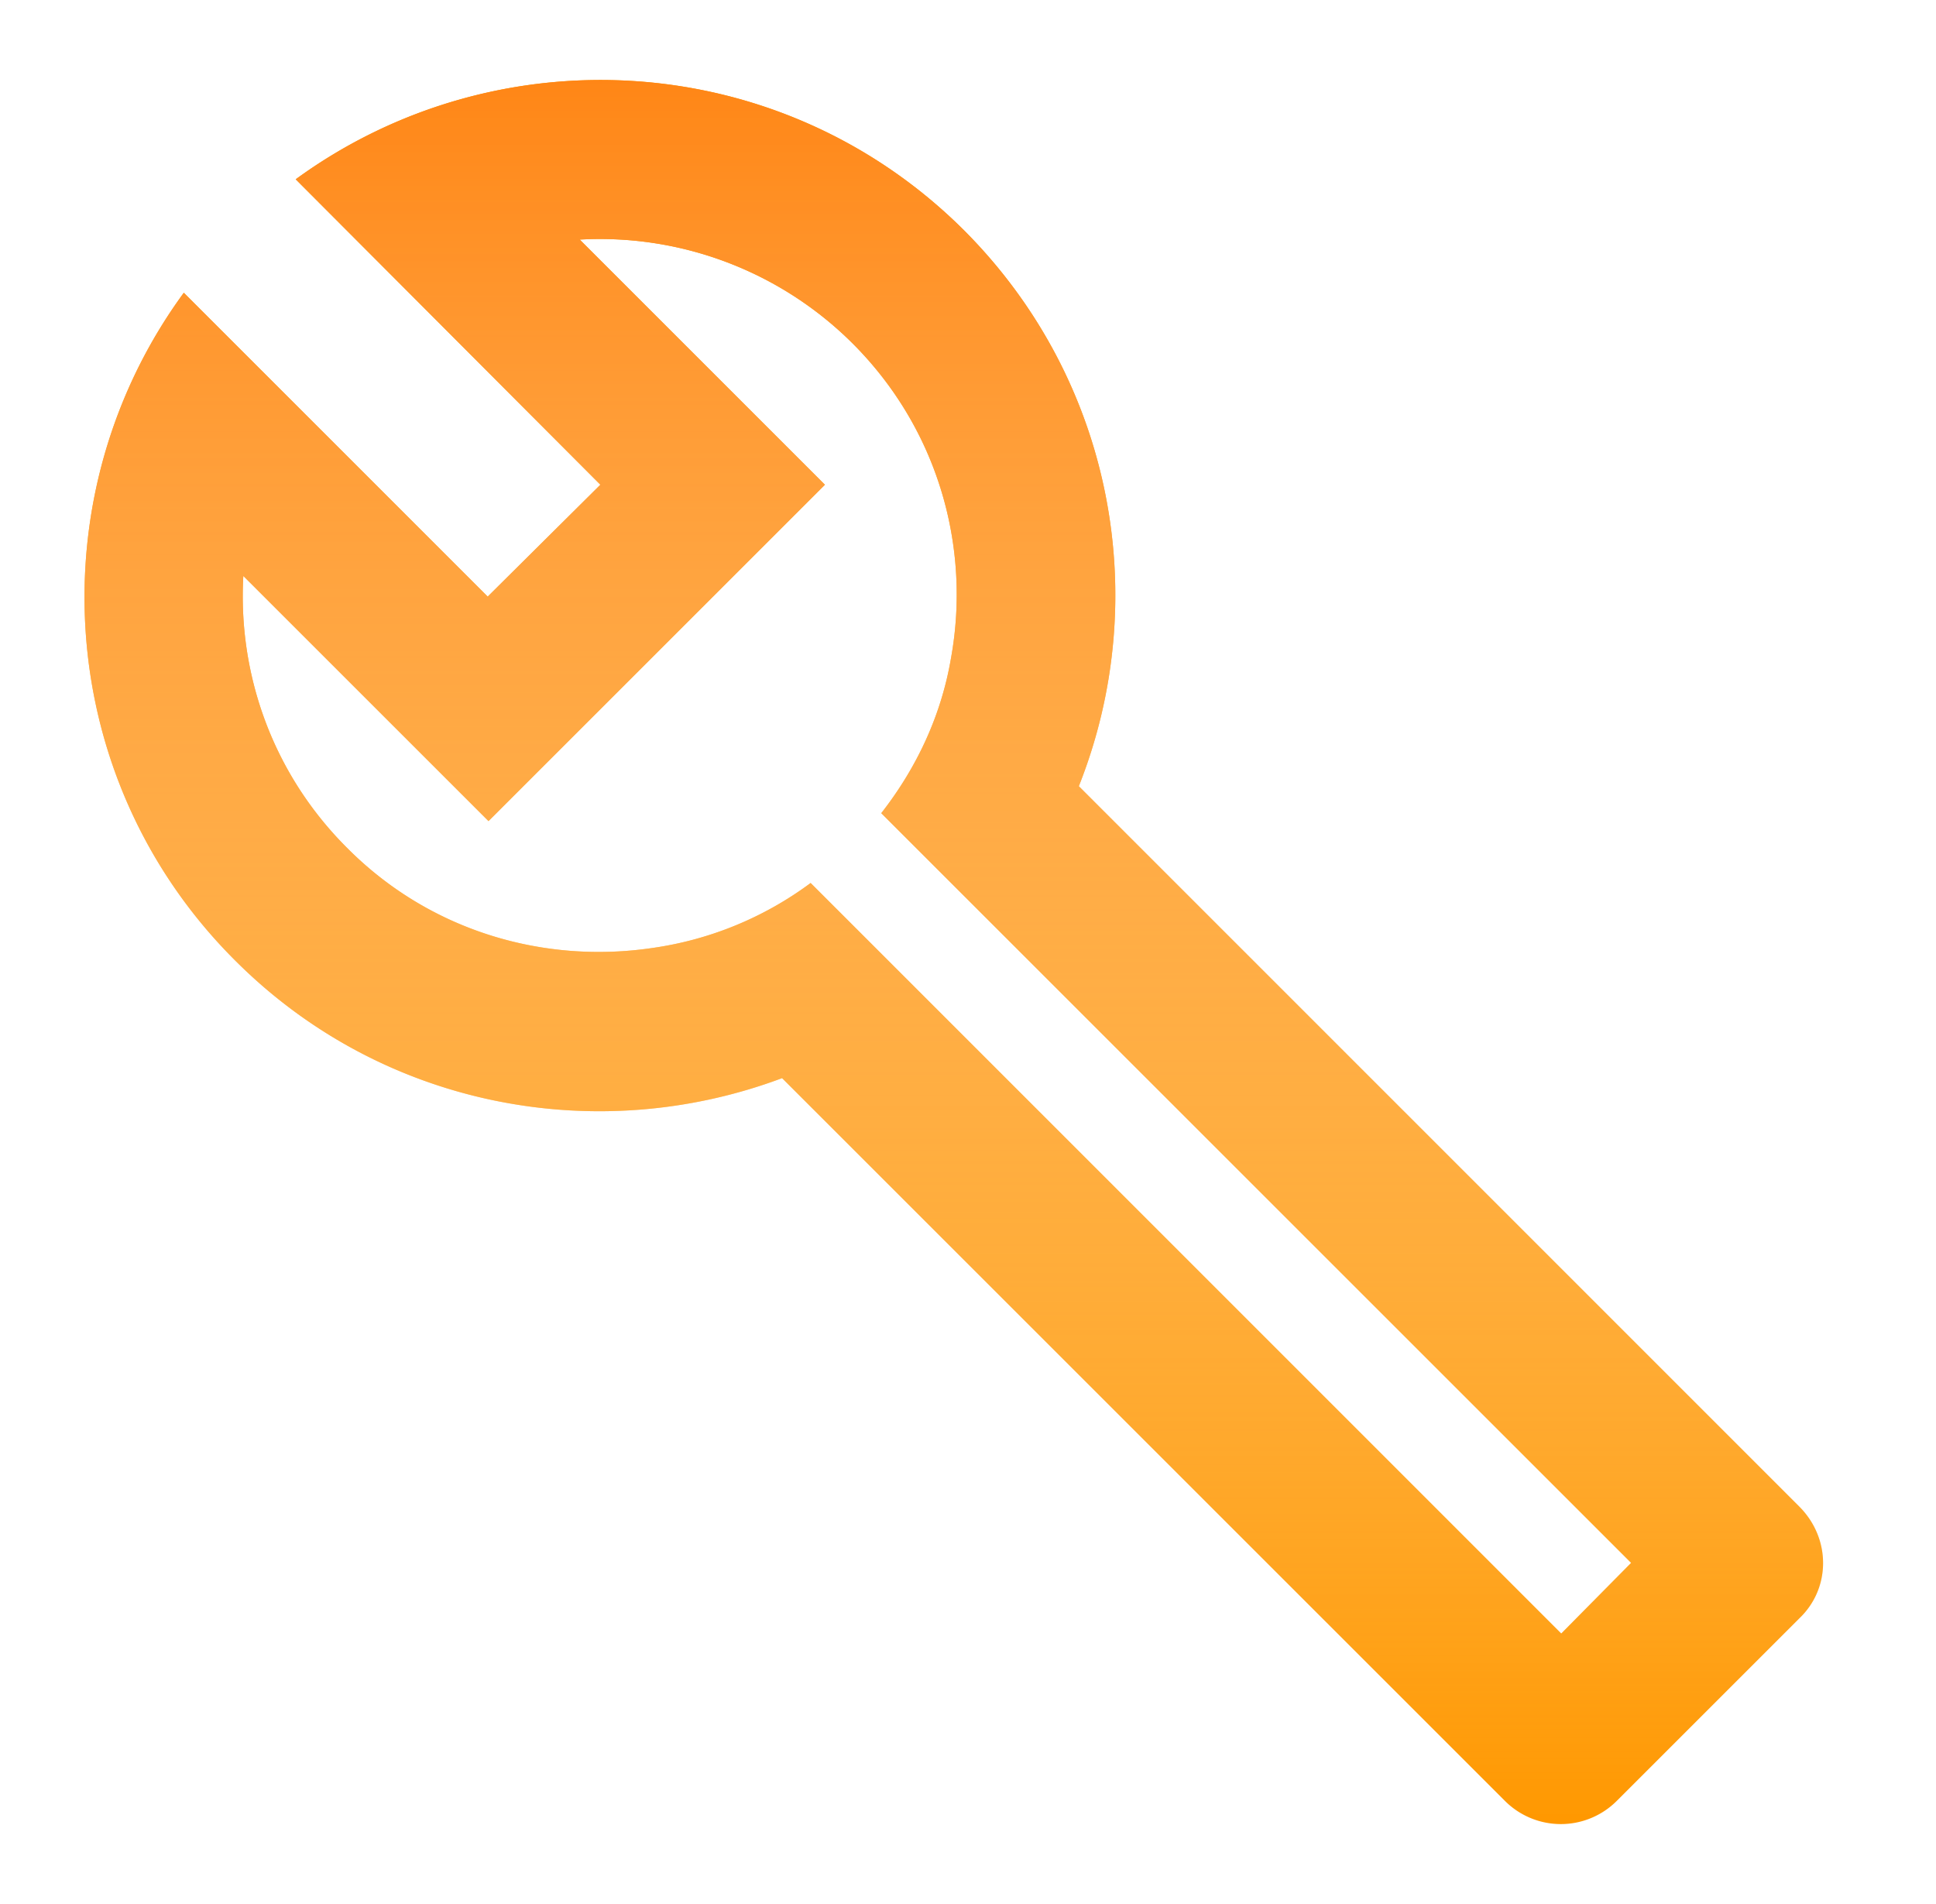
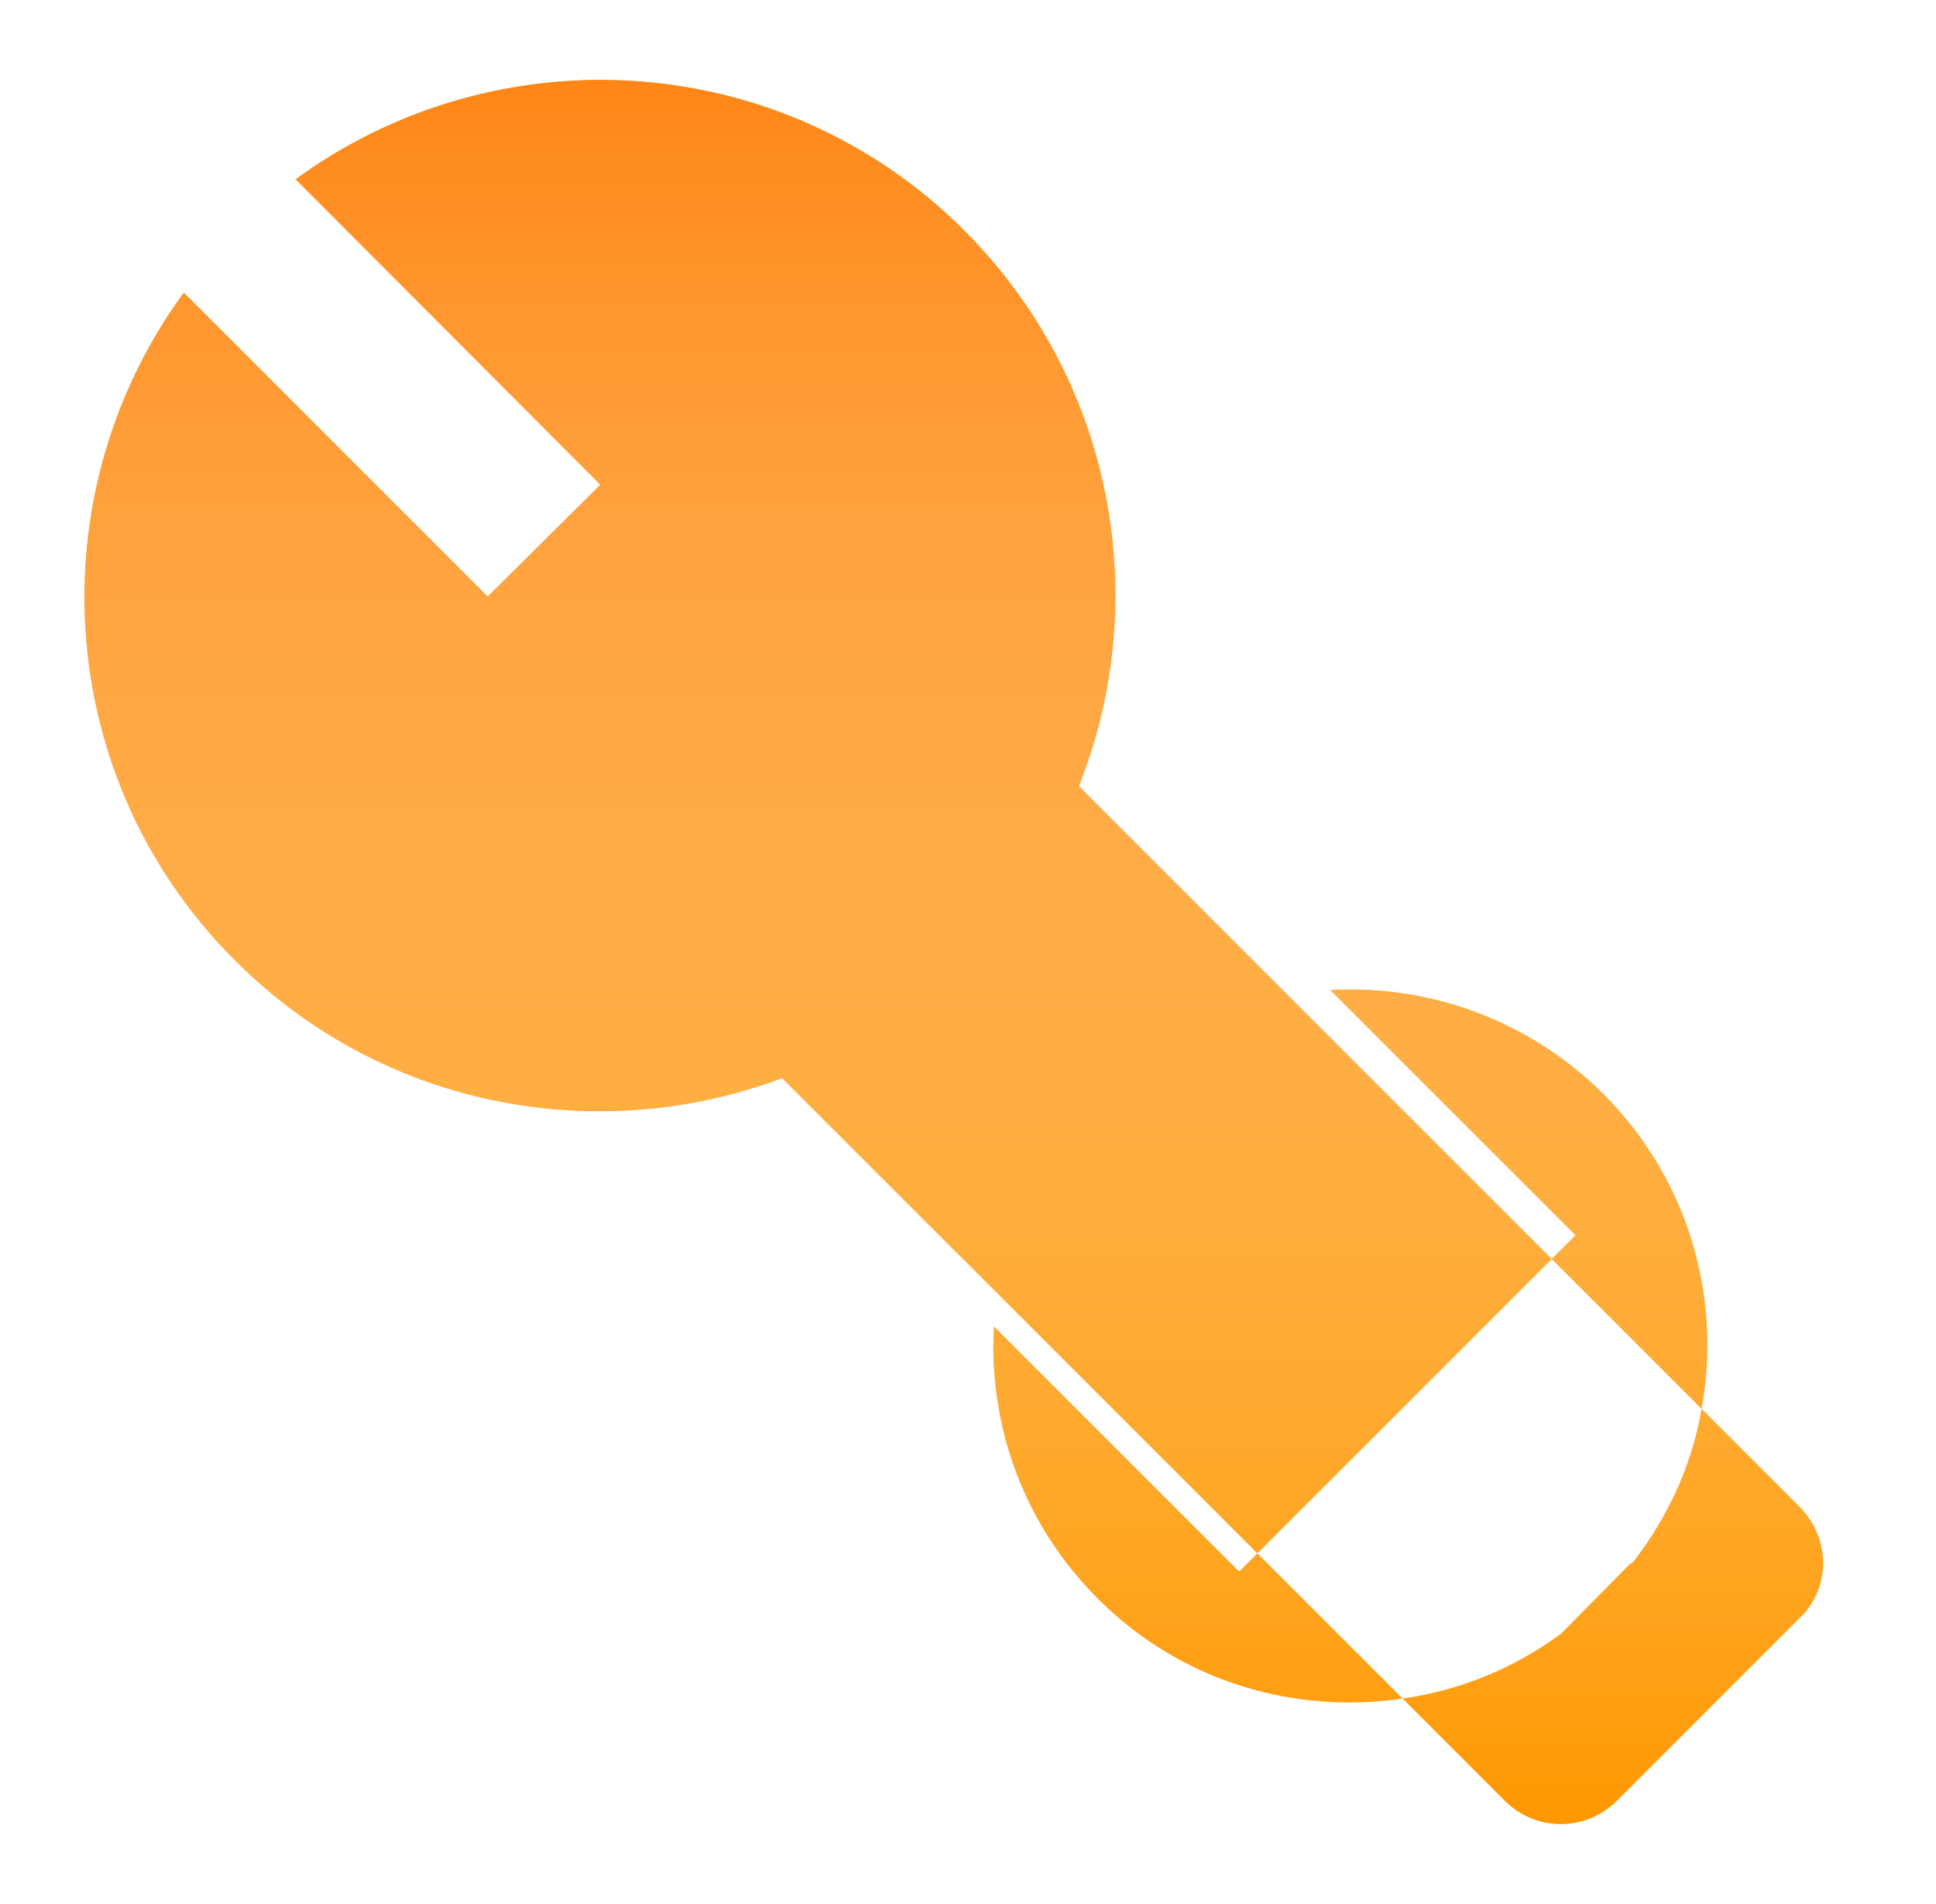
<svg xmlns="http://www.w3.org/2000/svg" xmlns:xlink="http://www.w3.org/1999/xlink" width="61" height="60" fill="none">
  <use xlink:href="#B" fill="#ff9800" />
  <use xlink:href="#B" fill="url(#A)" />
  <defs>
    <linearGradient id="A" x1="30.053" y1="2.521" x2="30.053" y2="57.481" gradientUnits="userSpaceOnUse">
      <stop stop-color="#ff8616" />
      <stop offset="1" stop-color="#fff" stop-opacity="0" />
    </linearGradient>
-     <path id="B" d="M56.692 47.475l-22.7-22.7c2.325-5.85 1.125-12.75-3.6-17.5C24.642 1.525 15.692 1 9.317 5.65l9.6 9.625-3.55 3.525-9.575-9.575c-4.65 6.35-4.125 15.325 1.625 21.05 4.65 4.65 11.425 5.875 17.225 3.7L47.417 56.75a2.49 2.49 0 0 0 3.525 0l5.75-5.75c1-.95 1-2.525 0-3.525zm-7.5 4l-23.65-23.65a10.93 10.93 0 0 1-5 2.05c-3.4.5-6.975-.525-9.575-3.125-2.375-2.35-3.475-5.5-3.3-8.6l7.725 7.725 10.6-10.6-7.725-7.725a11.27 11.27 0 0 1 8.6 3.275c2.7 2.7 3.725 6.425 3.1 9.9-.3 1.775-1.05 3.425-2.2 4.9L51.392 49.25l-2.2 2.225z" />
+     <path id="B" d="M56.692 47.475l-22.7-22.7c2.325-5.85 1.125-12.75-3.6-17.5C24.642 1.525 15.692 1 9.317 5.65l9.6 9.625-3.55 3.525-9.575-9.575c-4.65 6.35-4.125 15.325 1.625 21.05 4.65 4.65 11.425 5.875 17.225 3.7L47.417 56.75a2.49 2.49 0 0 0 3.525 0l5.75-5.75c1-.95 1-2.525 0-3.525zm-7.5 4a10.93 10.93 0 0 1-5 2.05c-3.4.5-6.975-.525-9.575-3.125-2.375-2.35-3.475-5.5-3.3-8.6l7.725 7.725 10.6-10.6-7.725-7.725a11.27 11.27 0 0 1 8.6 3.275c2.7 2.7 3.725 6.425 3.1 9.9-.3 1.775-1.05 3.425-2.2 4.9L51.392 49.25l-2.2 2.225z" />
  </defs>
</svg>